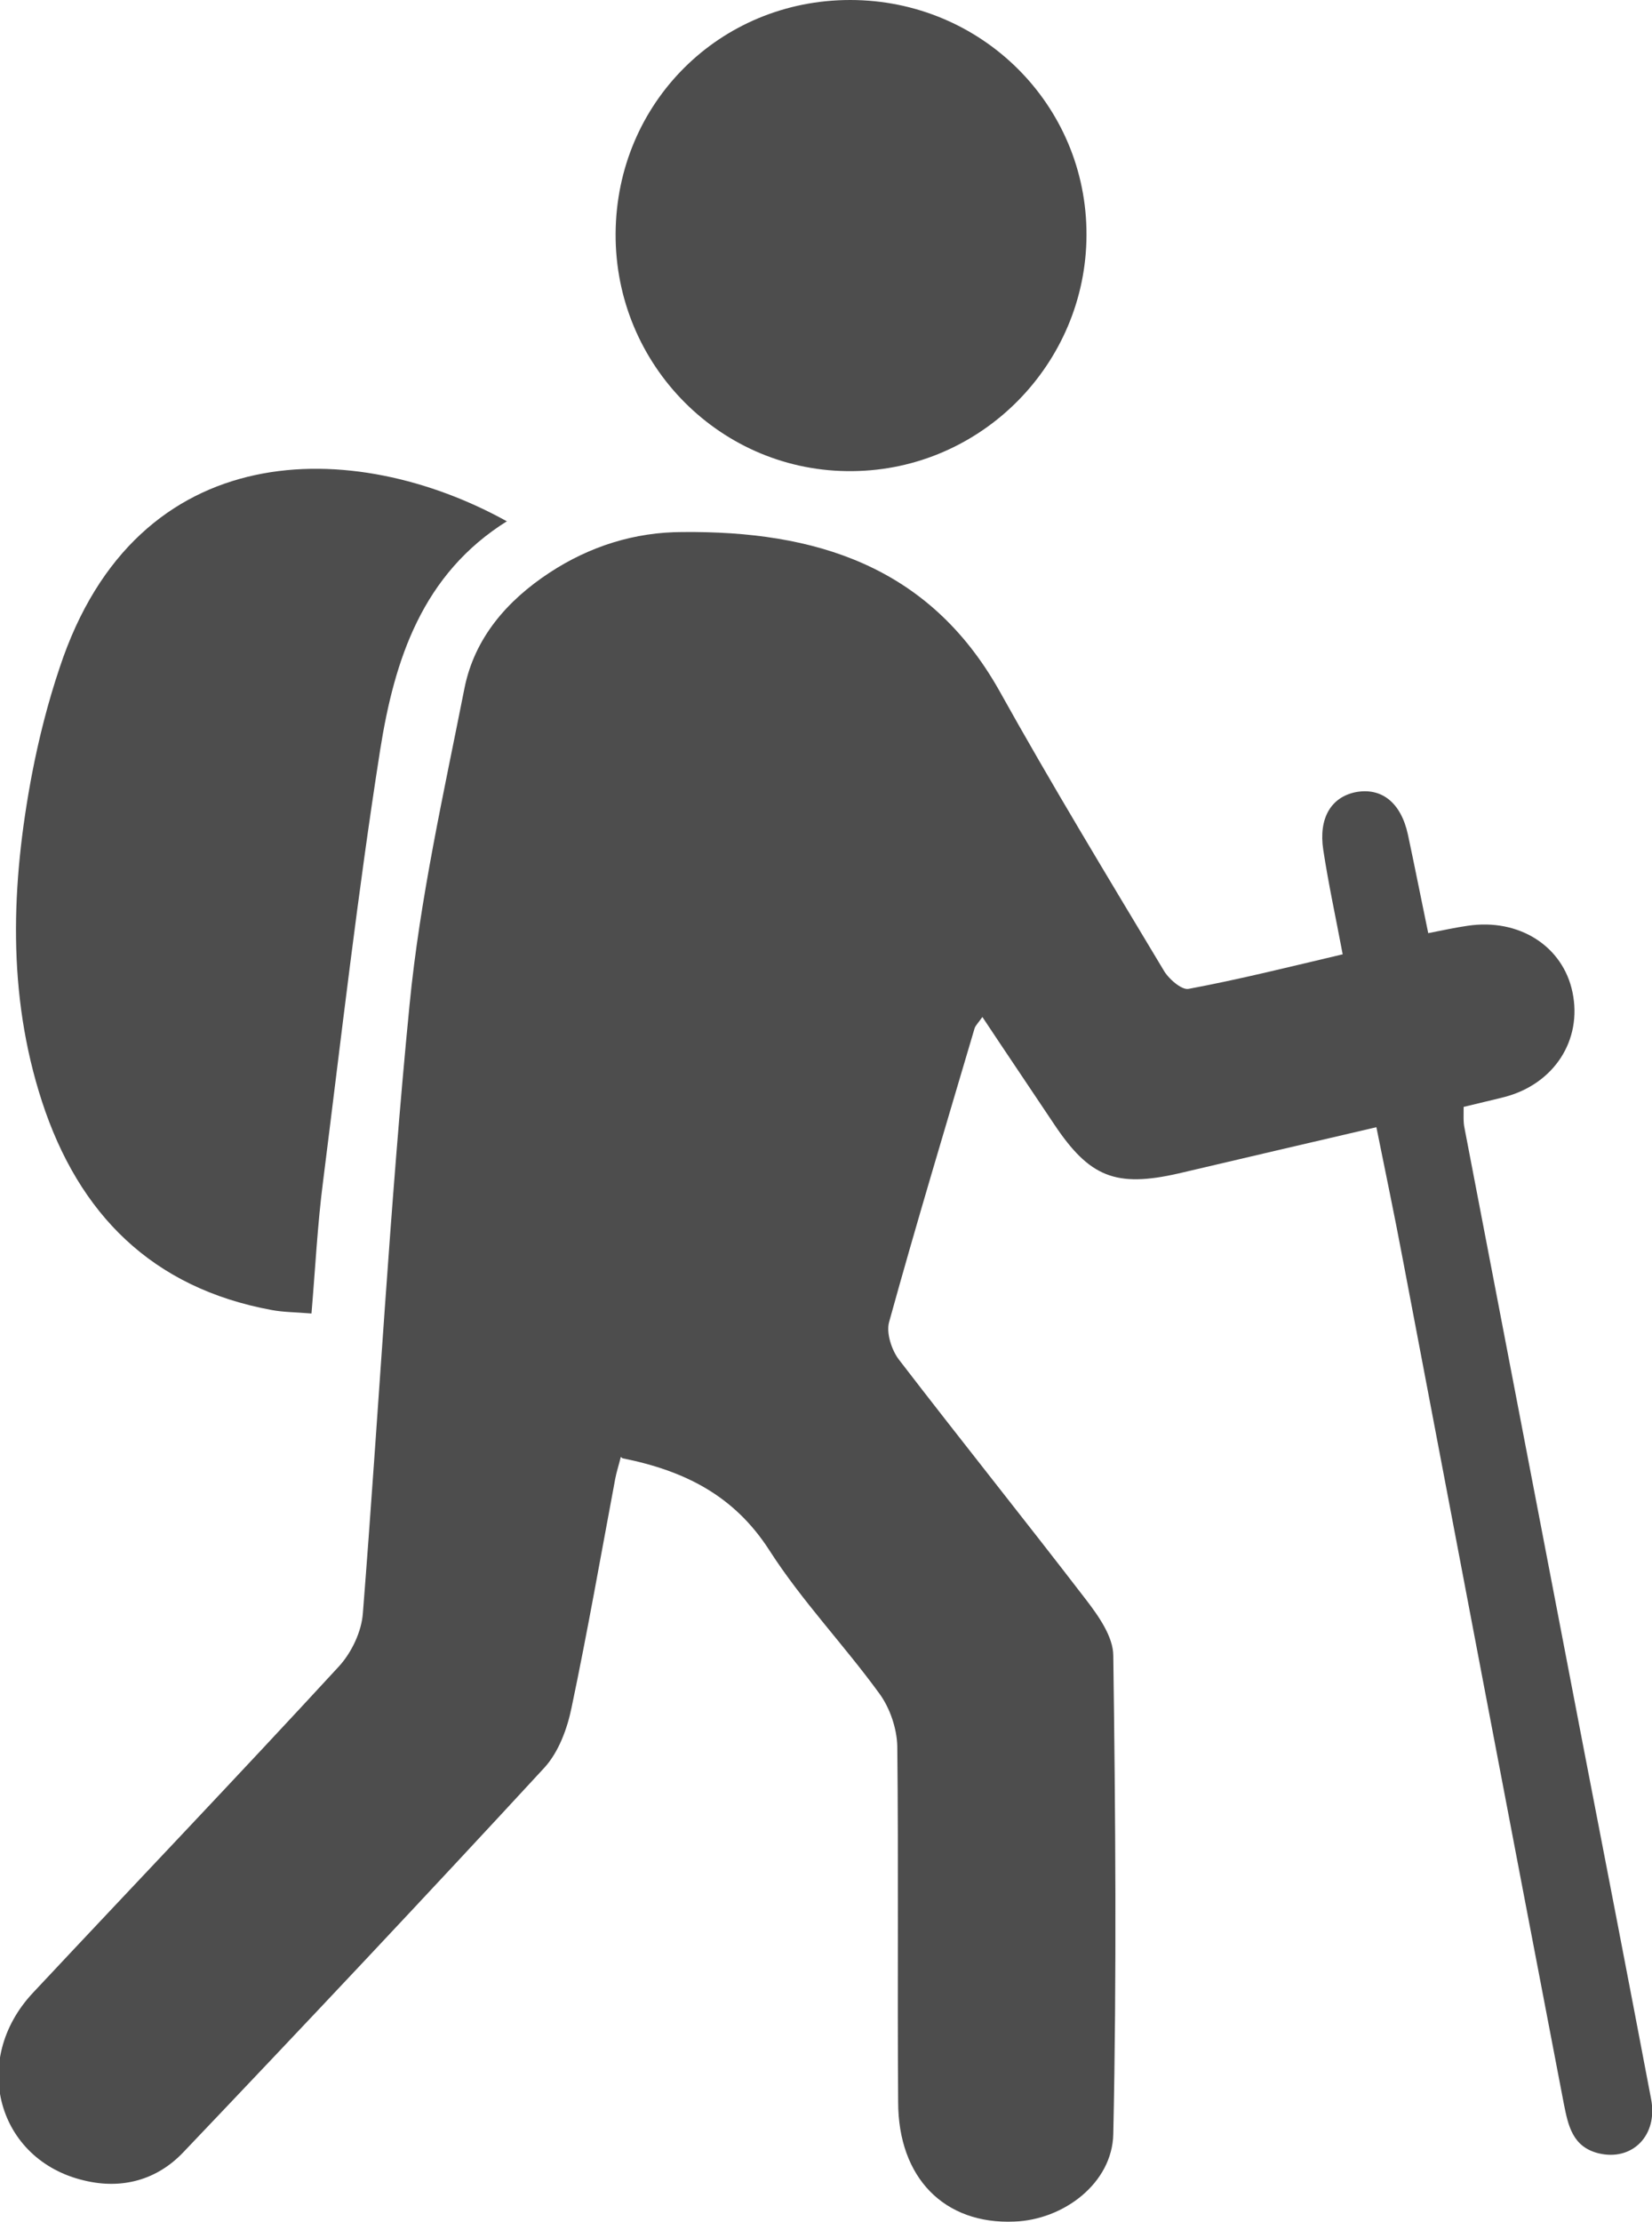
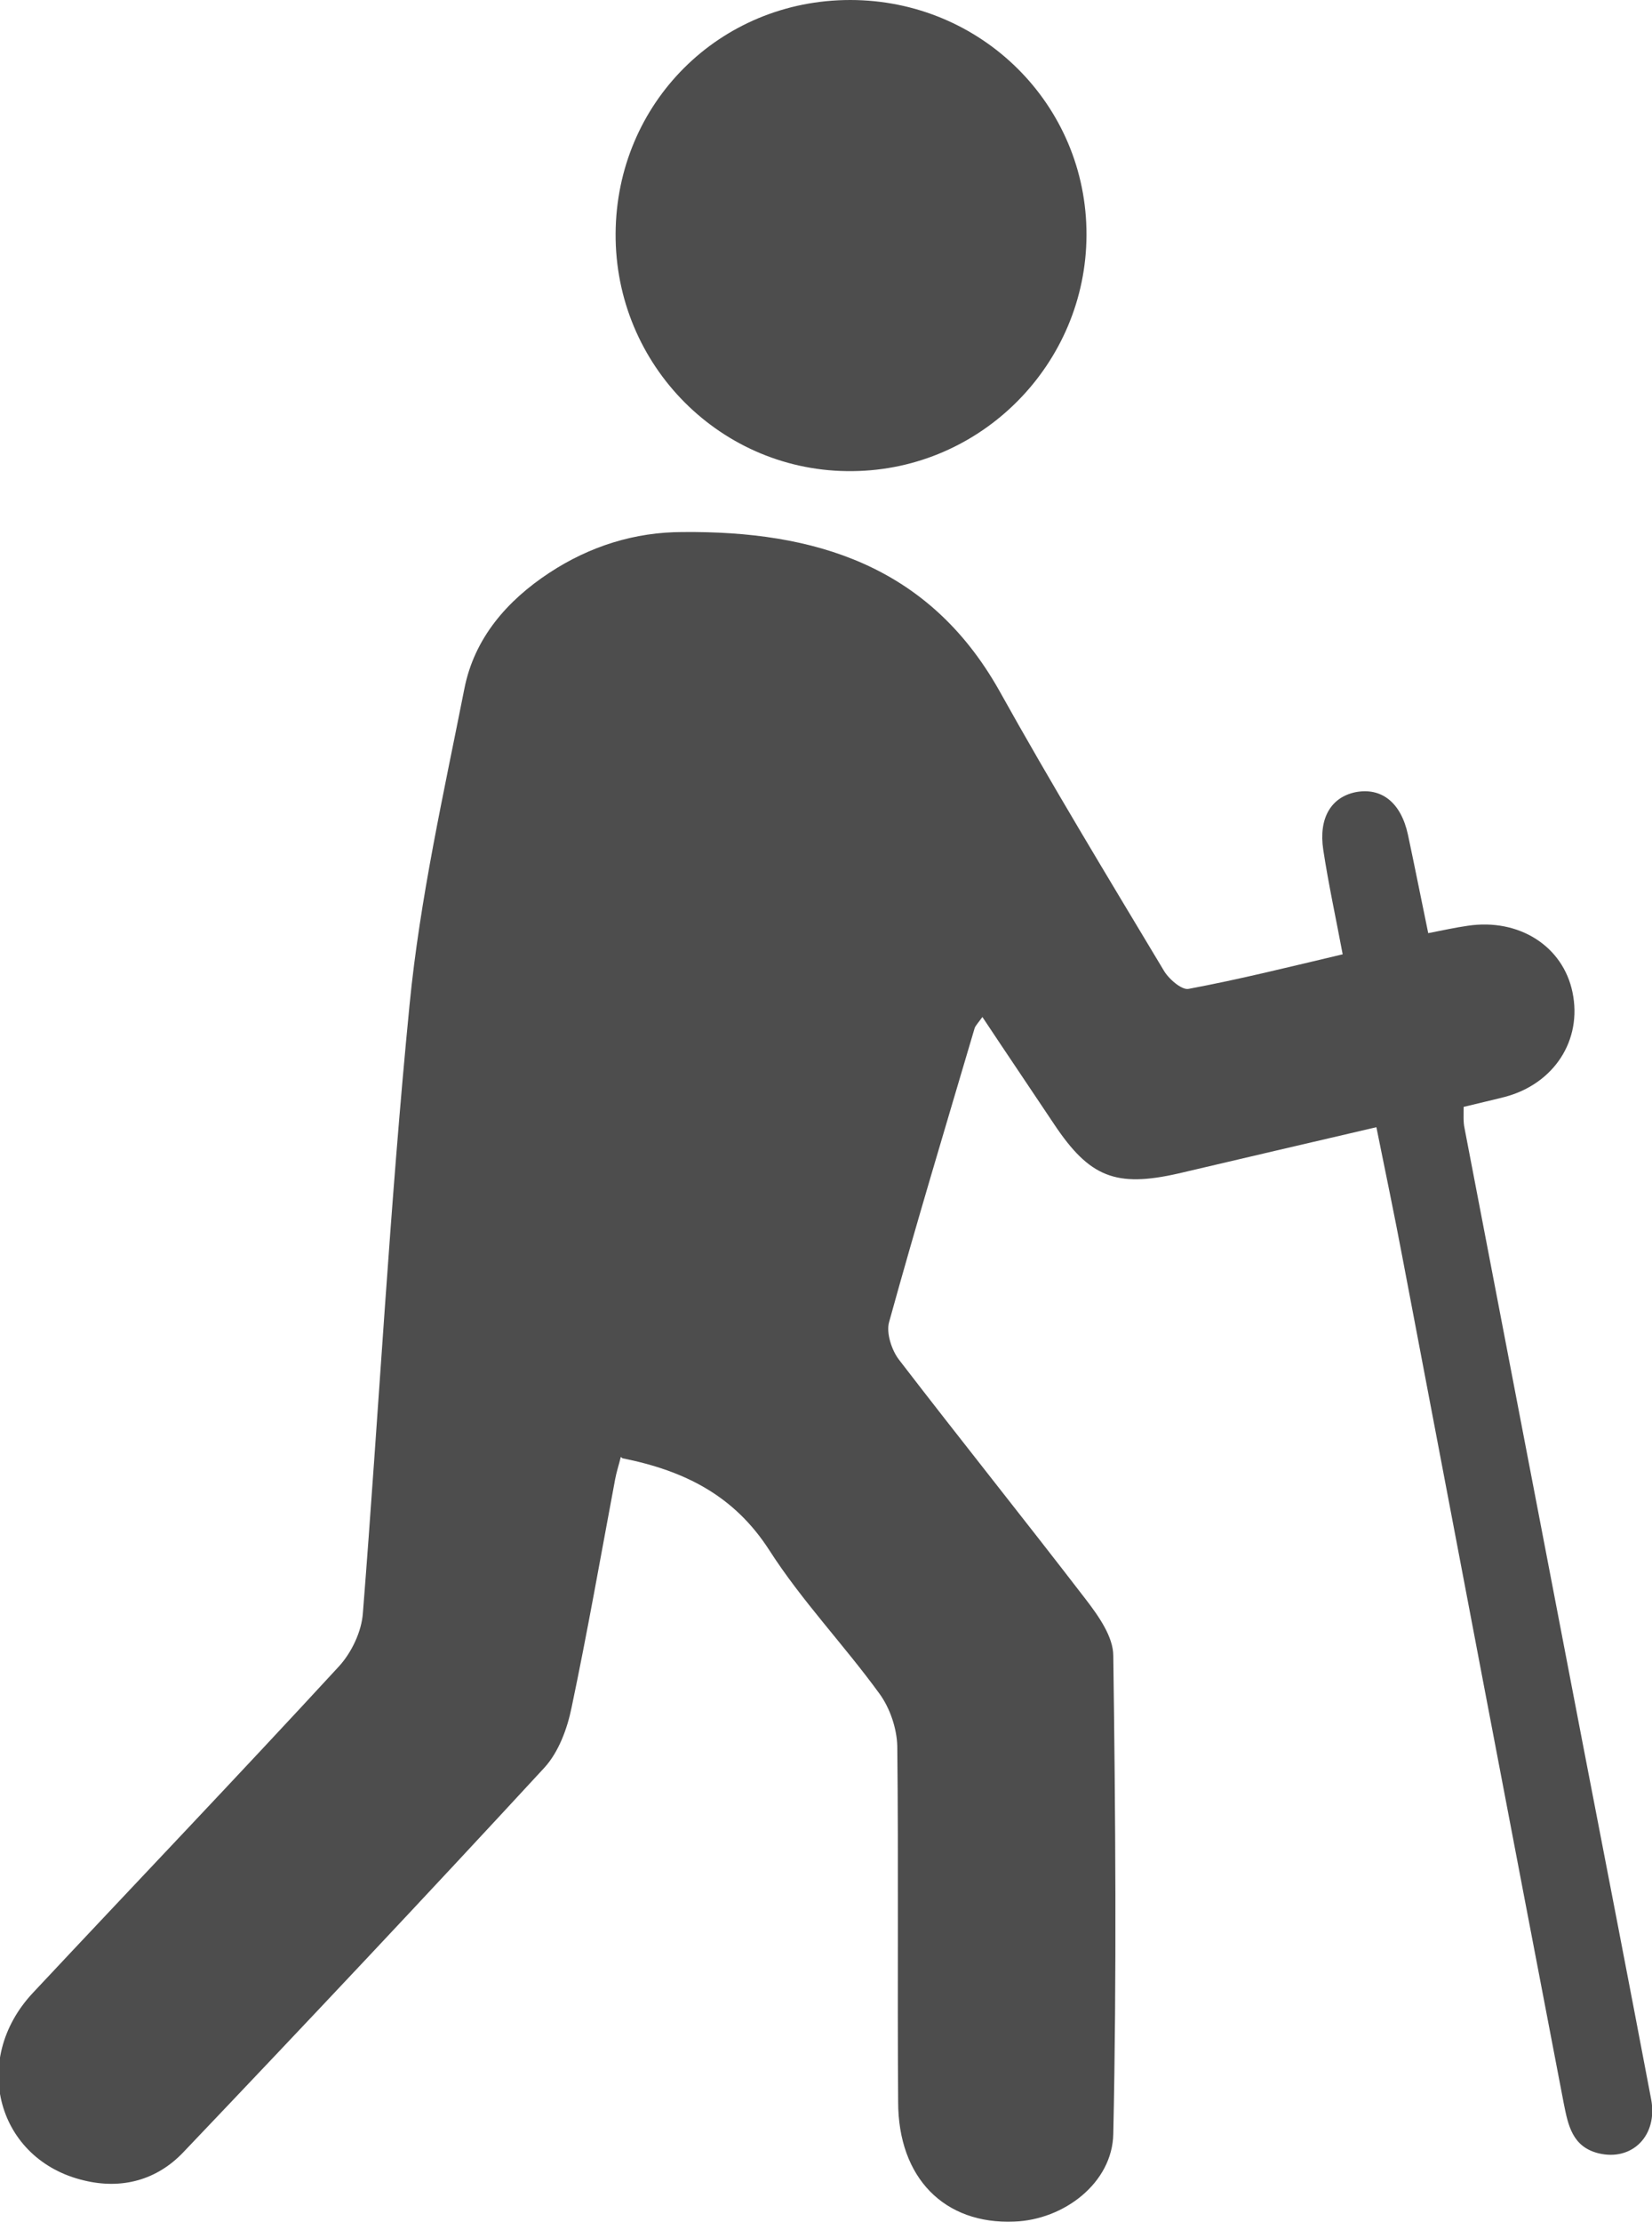
<svg xmlns="http://www.w3.org/2000/svg" id="Layer_2" data-name="Layer 2" viewBox="0 0 38.24 51.41">
  <defs>
    <style>
      .cls-1 {
        fill: #4d4d4d;
      }
    </style>
  </defs>
  <g id="Layer_1-2" data-name="Layer 1">
    <g>
      <path class="cls-1" d="m14.41,33.74c1.45.29,2.59.87,3.4,2.13.75,1.17,1.73,2.19,2.55,3.32.24.33.4.8.41,1.21.03,2.75,0,5.49.02,8.23,0,1.76,1.07,2.84,2.69,2.77,1.14-.04,2.27-.89,2.29-2.03.08-3.69.05-7.37,0-11.06,0-.44-.34-.92-.64-1.31-1.43-1.86-2.89-3.68-4.32-5.54-.17-.22-.3-.62-.23-.87.63-2.28,1.31-4.53,1.98-6.8.02-.06.08-.12.18-.26.57.86,1.12,1.67,1.66,2.48.82,1.23,1.43,1.47,2.88,1.14,1.49-.35,2.99-.7,4.58-1.07.21,1.04.42,2.04.61,3.05,1.24,6.52,2.48,13.04,3.73,19.55.1.5.2.99.8,1.14.78.19,1.38-.41,1.22-1.25-.52-2.74-1.05-5.47-1.58-8.21-.91-4.75-1.83-9.51-2.74-14.26-.03-.14-.02-.28-.02-.49.32-.08.64-.15.95-.23,1.14-.3,1.8-1.31,1.57-2.42-.22-1.07-1.24-1.72-2.43-1.54-.28.04-.55.1-.91.17-.16-.77-.31-1.53-.47-2.28-.16-.74-.61-1.1-1.22-.98-.56.12-.85.6-.74,1.33.12.79.29,1.57.45,2.42-1.23.29-2.39.58-3.57.8-.16.03-.47-.24-.58-.44-1.29-2.15-2.59-4.29-3.81-6.48-1.63-2.88-4.27-3.68-7.32-3.65-1.11,0-2.15.33-3.08.94-.99.65-1.74,1.52-1.97,2.68-.48,2.43-1.03,4.86-1.27,7.32-.46,4.68-.71,9.38-1.08,14.07-.03.43-.26.91-.55,1.23-2.34,2.54-4.73,5.04-7.09,7.56-1.46,1.56-.82,3.87,1.19,4.34.87.21,1.68-.01,2.29-.65,2.81-2.95,5.6-5.91,8.36-8.9.33-.36.53-.9.63-1.39.37-1.76.68-3.53,1.01-5.29.03-.16.08-.31.13-.51" />
-       <path class="cls-1" d="m11.73,12.06c-3.52-1.95-8.56-2.03-10.35,3.39-.27.8-.48,1.63-.64,2.46-.48,2.54-.58,5.08.23,7.57.85,2.61,2.55,4.32,5.32,4.83.27.05.55.05.92.08.09-1.06.14-2.07.27-3.07.42-3.33.8-6.66,1.32-9.97.33-2.08.97-4.07,2.95-5.3" />
      <path class="cls-1" d="m19.68,0c-3.02,0-5.41,2.38-5.43,5.4-.02,3.06,2.46,5.54,5.49,5.5,2.98-.03,5.4-2.48,5.41-5.46C25.16,2.42,22.71,0,19.68,0" />
    </g>
  </g>
</svg>